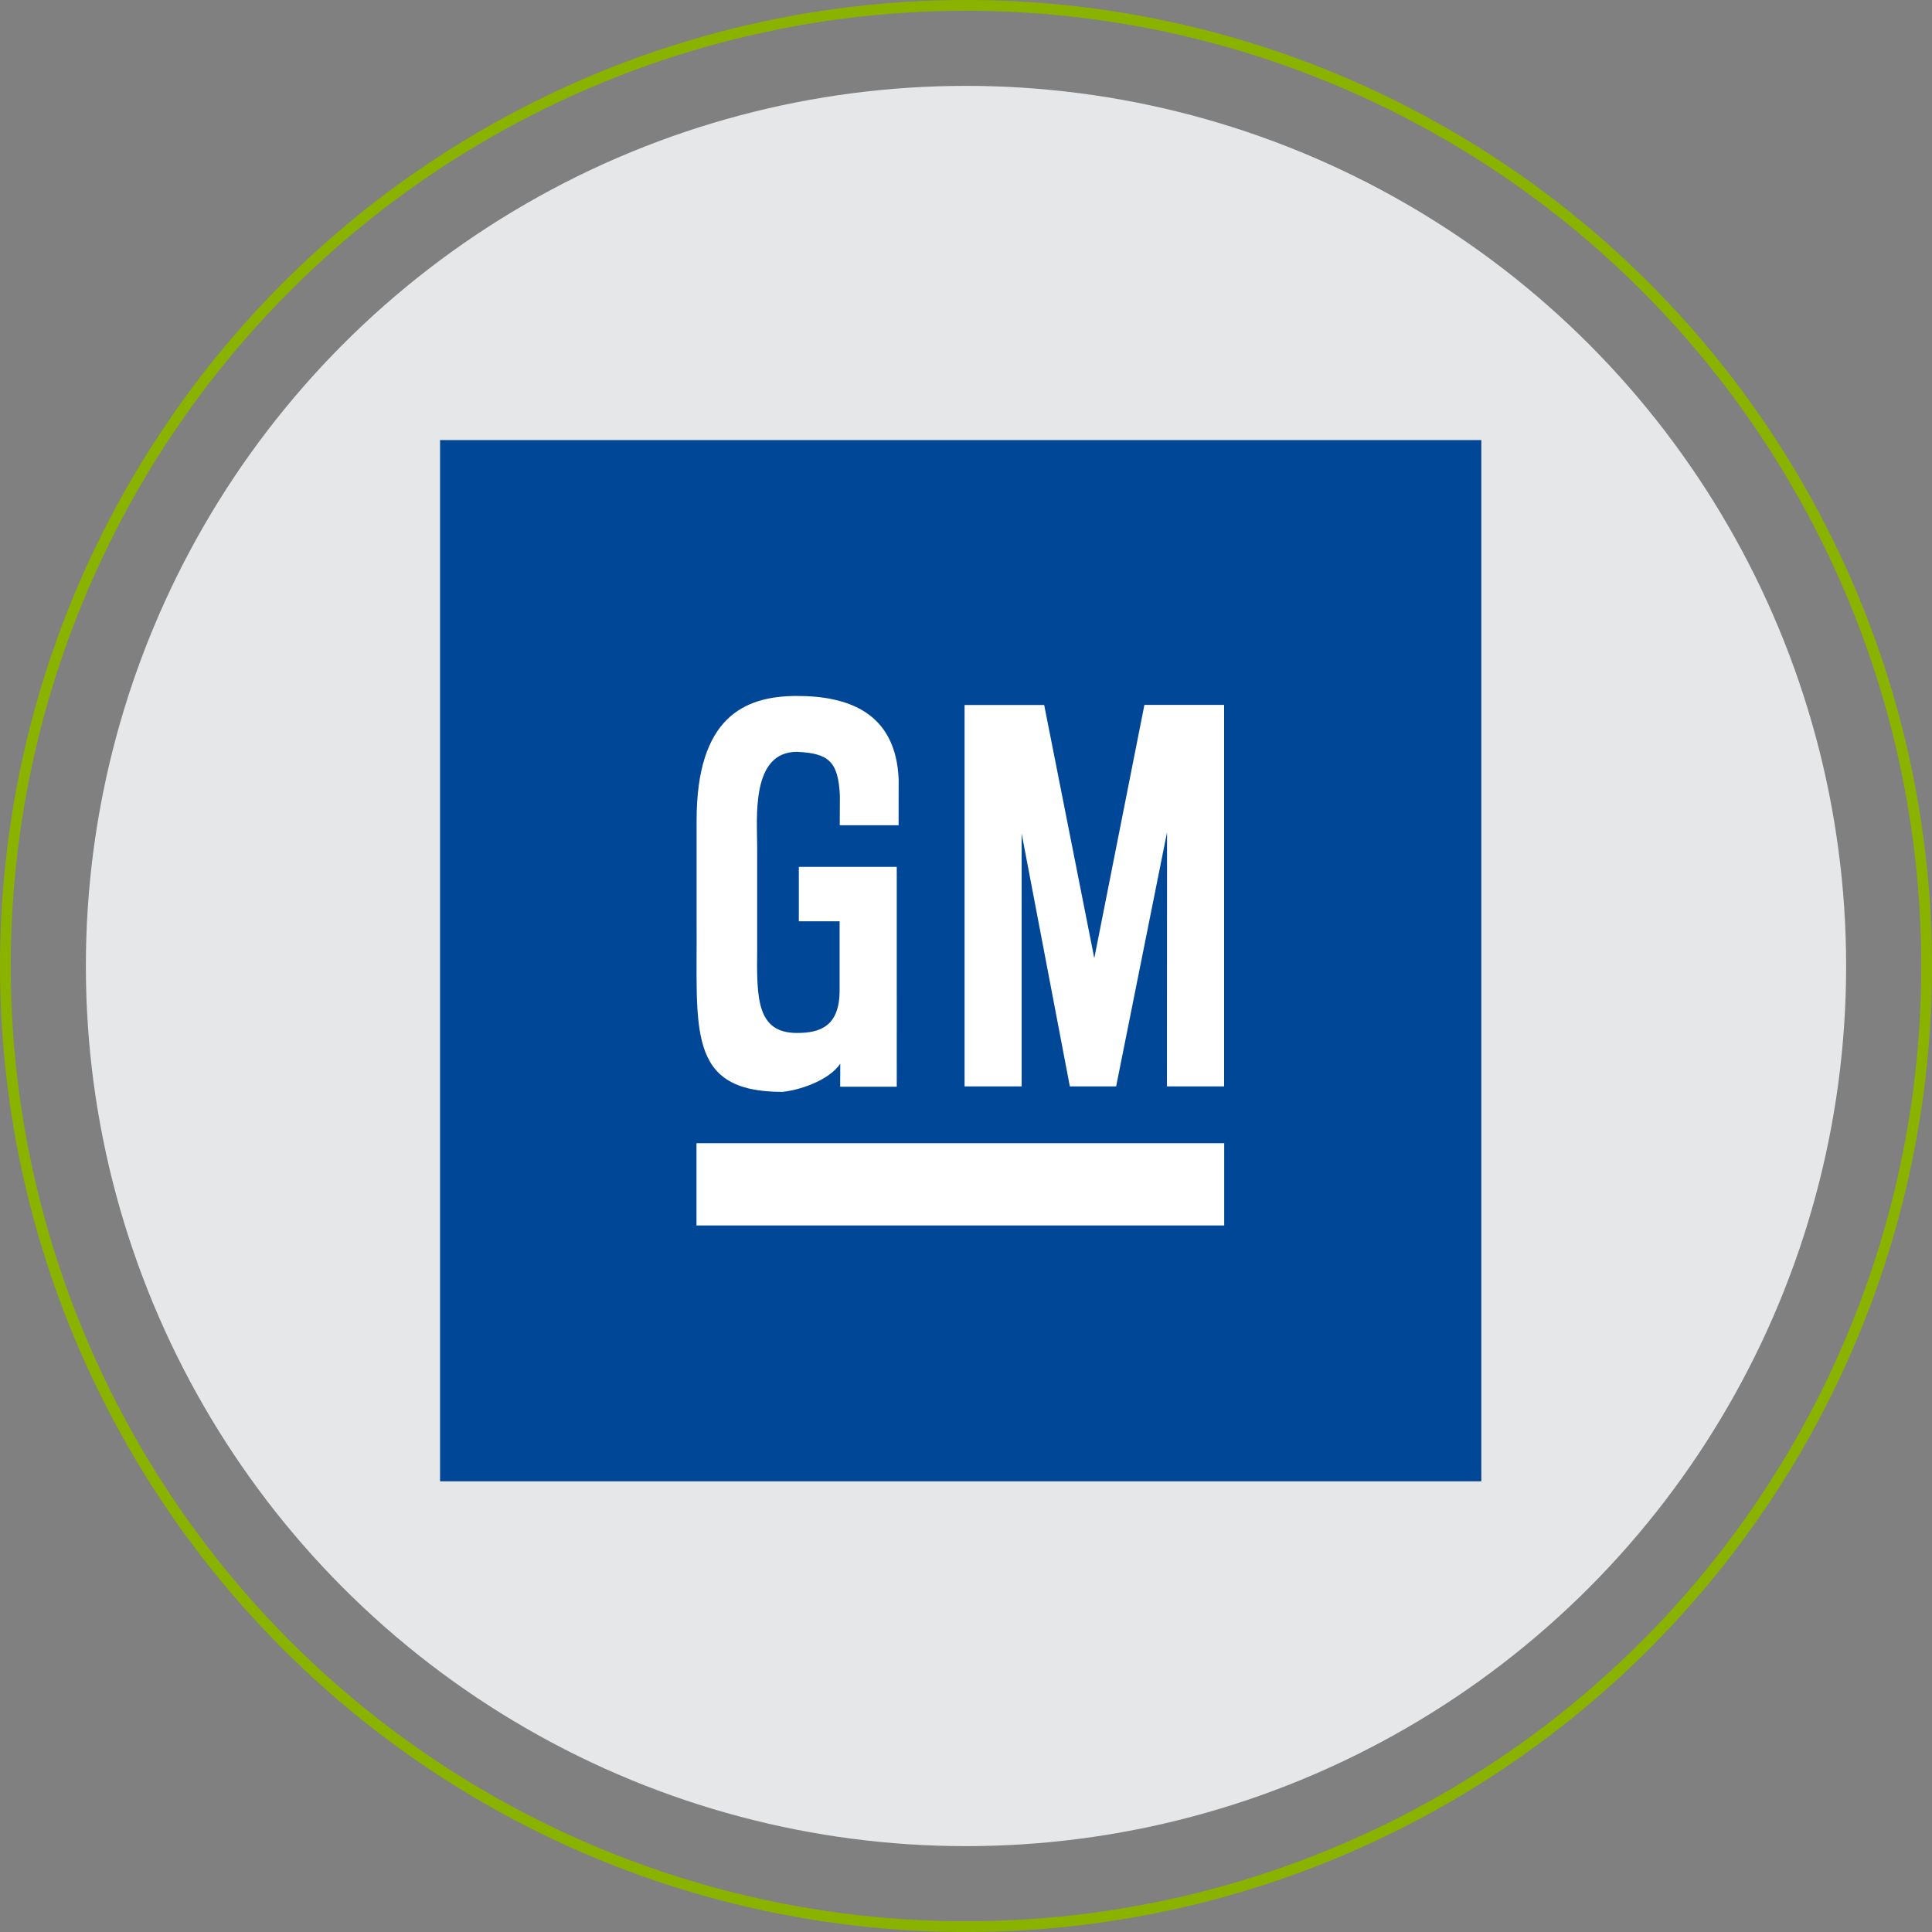
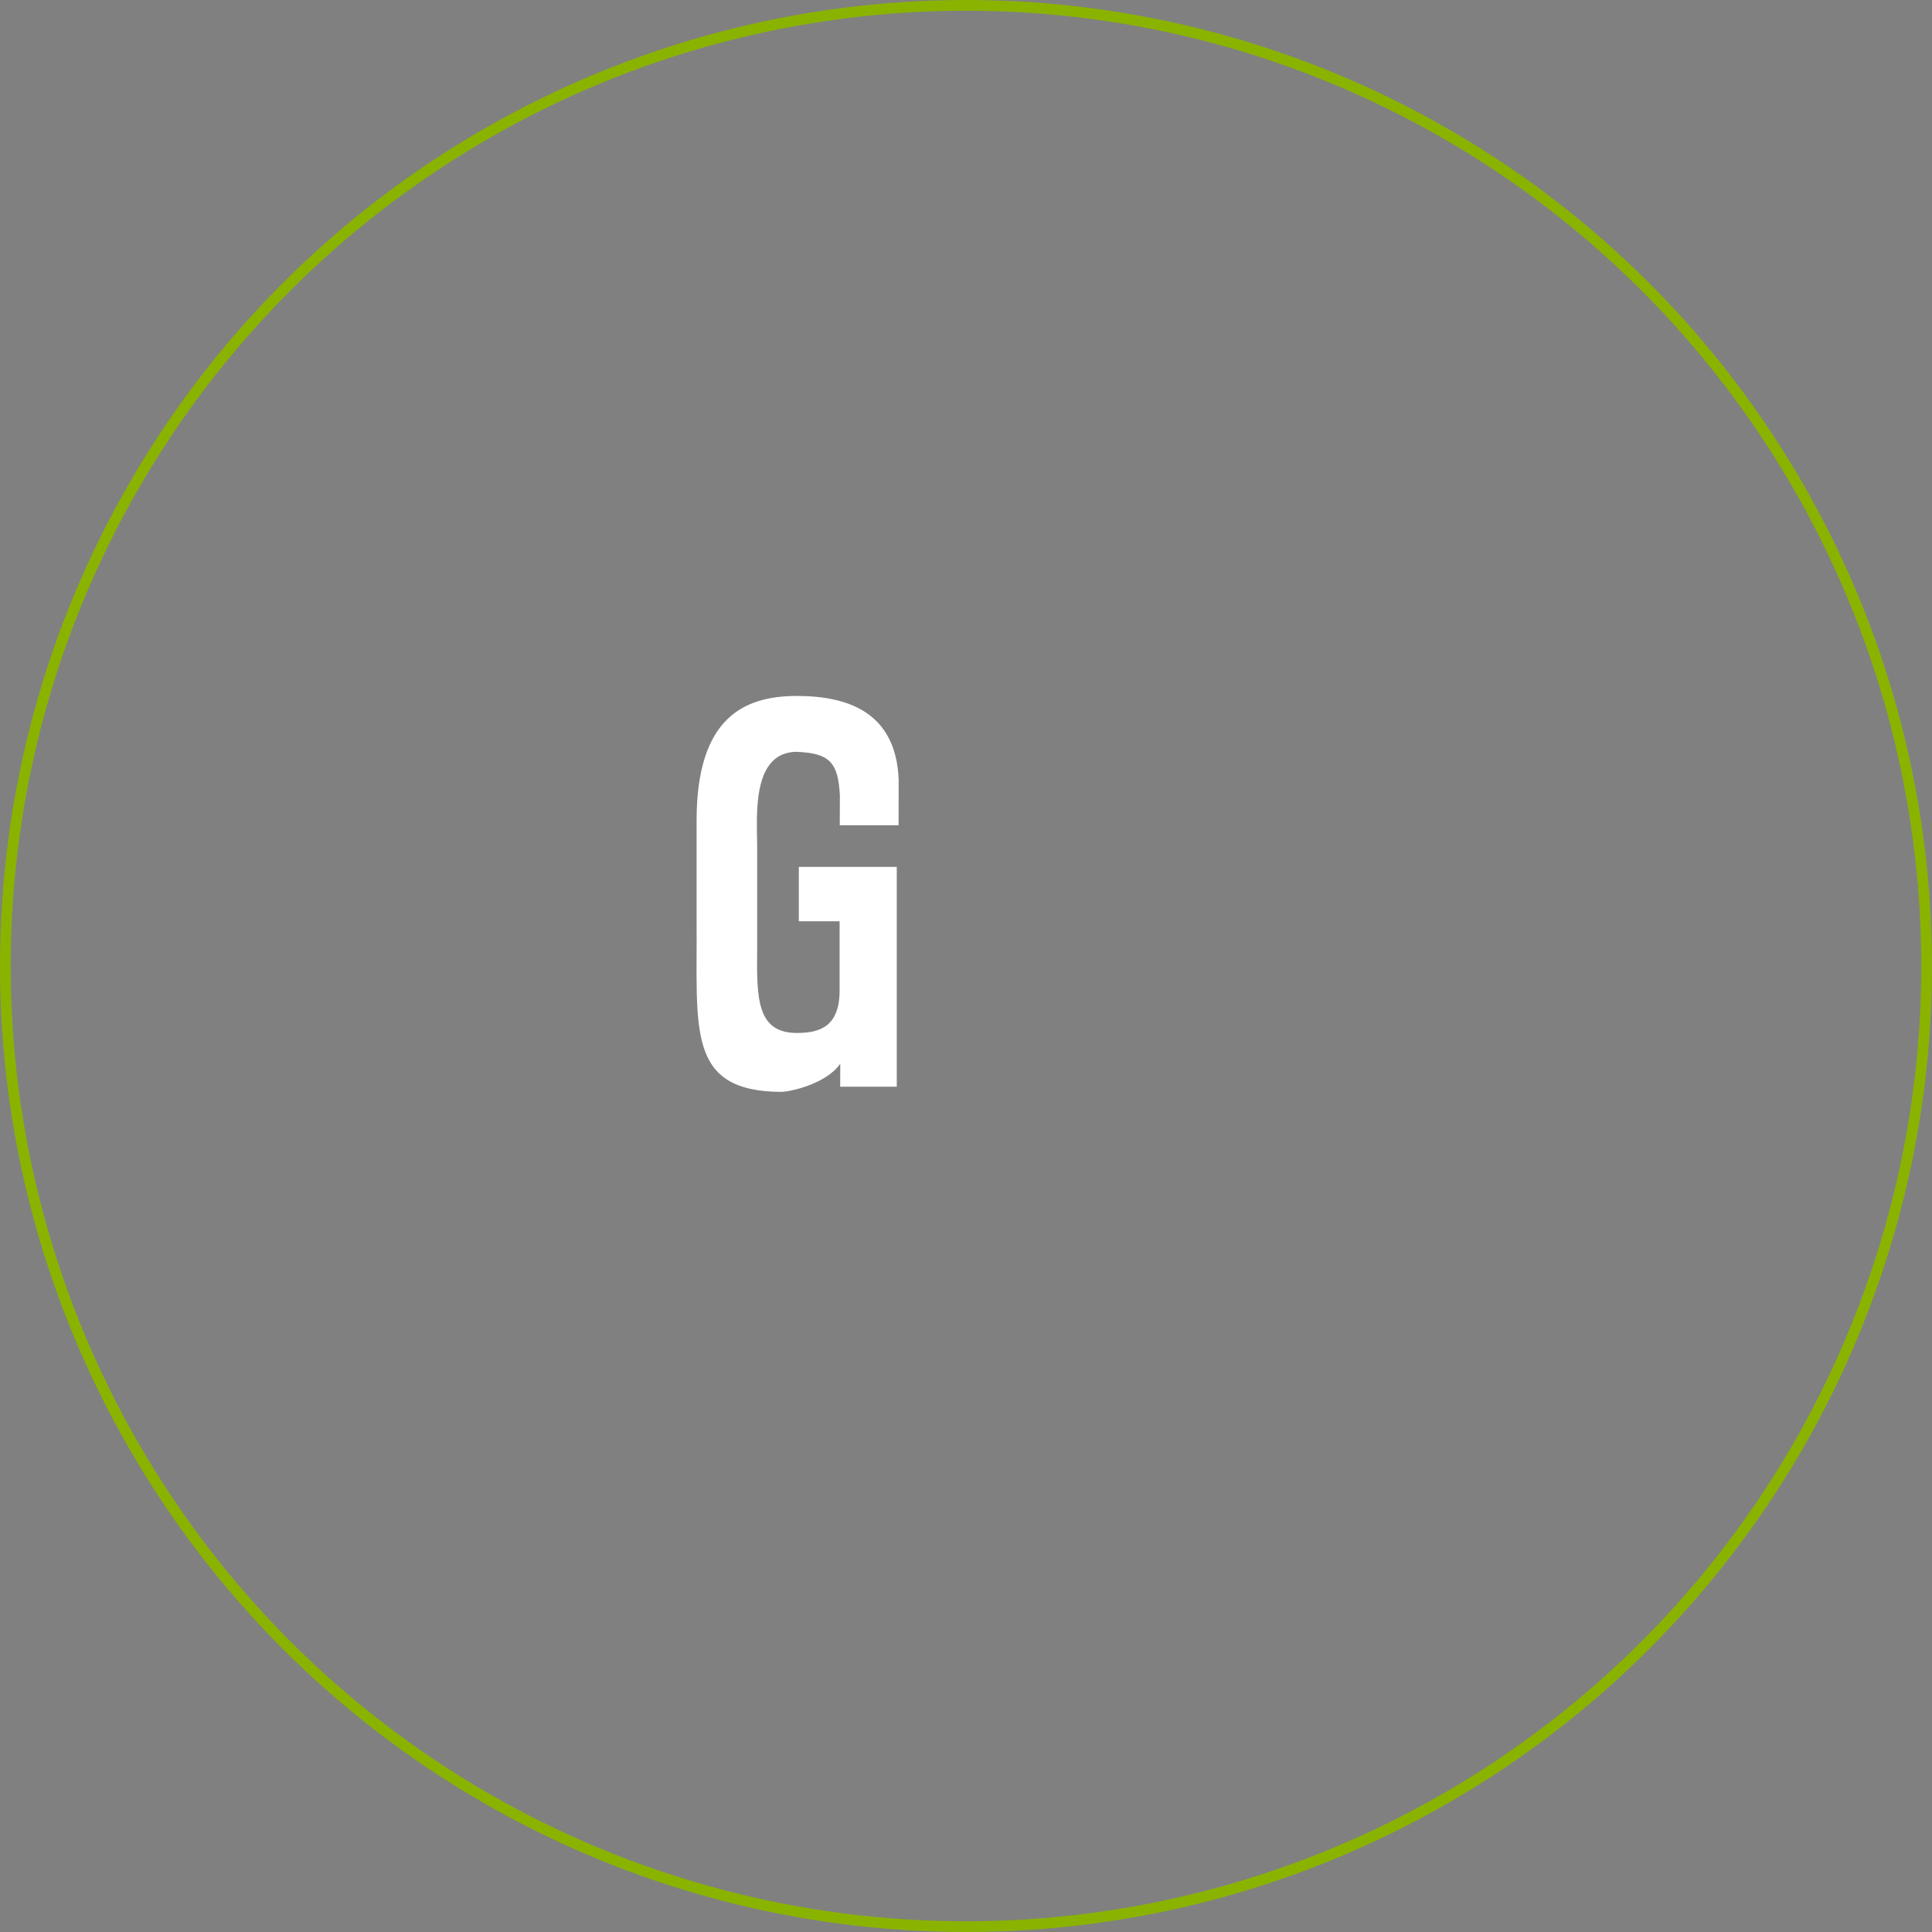
<svg xmlns="http://www.w3.org/2000/svg" width="180" height="180" viewBox="0 0 180 180">
  <rect x="0" y="0" width="180" height="180" fill="#808080" stroke="none" />
  <defs>
    <style>.a{fill:#e6e7e9;}.b,.g{fill:none;}.b{stroke:#8ab300;}.c{fill:#004797;}.d,.e{fill:#fff;}.d{fill-rule:evenodd;}.f{stroke:none;}</style>
  </defs>
  <g transform="translate(-870 -1664)">
    <g transform="translate(0 -23)">
-       <circle class="a" cx="82" cy="82" r="82" transform="translate(878 1695)" />
      <g class="b" transform="translate(870 1687)">
-         <circle class="f" cx="90" cy="90" r="90" />
        <circle class="g" cx="90" cy="90" r="89.5" />
      </g>
    </g>
    <g transform="translate(3517.505 -2510.163)">
-       <rect class="c" width="97.011" height="97.011" transform="translate(-2606.505 4215.163)" />
      <path class="d" d="M-2432.181,4387.819h5.481l.008-4.263c-.258-6.3-4.784-7.782-9.483-7.782-4.949,0-9.344,2.036-9.344,11.616v9.339c.083,10.069-1.018,15.932,7.986,15.932,1.44-.132,4.273-.982,5.4-2.627l-.009,2.144h5.272V4391.7h-9.124v5.066h3.8l0,6.434c0,3.353-1.815,3.972-3.975,3.972-3.759,0-3.752-3.254-3.706-7.759v-9.581c0-2.671-.6-8.854,3.706-8.854,2.954.145,3.842.881,4,4.077Z" transform="translate(-137.086 -136.77)" />
-       <path class="d" d="M-2265.231,4405l-4.668-23.593h-7.417v35.536H-2272v-23.561l4.492,23.561h4.313l4.743-23.68-.009,23.68h5.326V4381.4h-7.427Z" transform="translate(-280.322 -141.563)" />
-       <rect class="e" width="49.167" height="7.664" transform="translate(-2582.615 4280.672)" />
    </g>
  </g>
</svg>